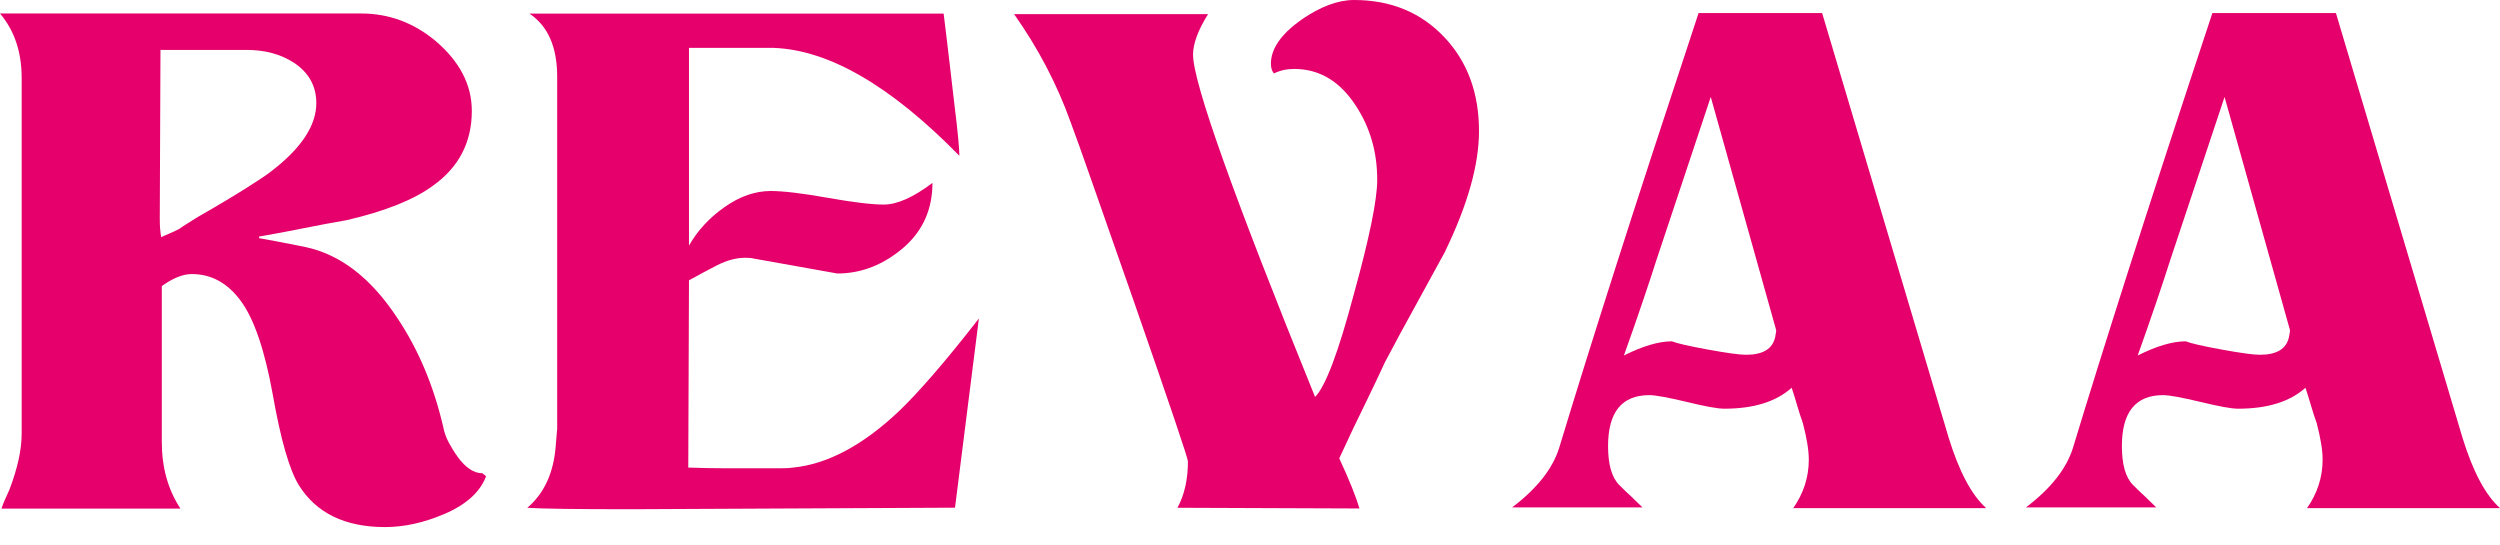
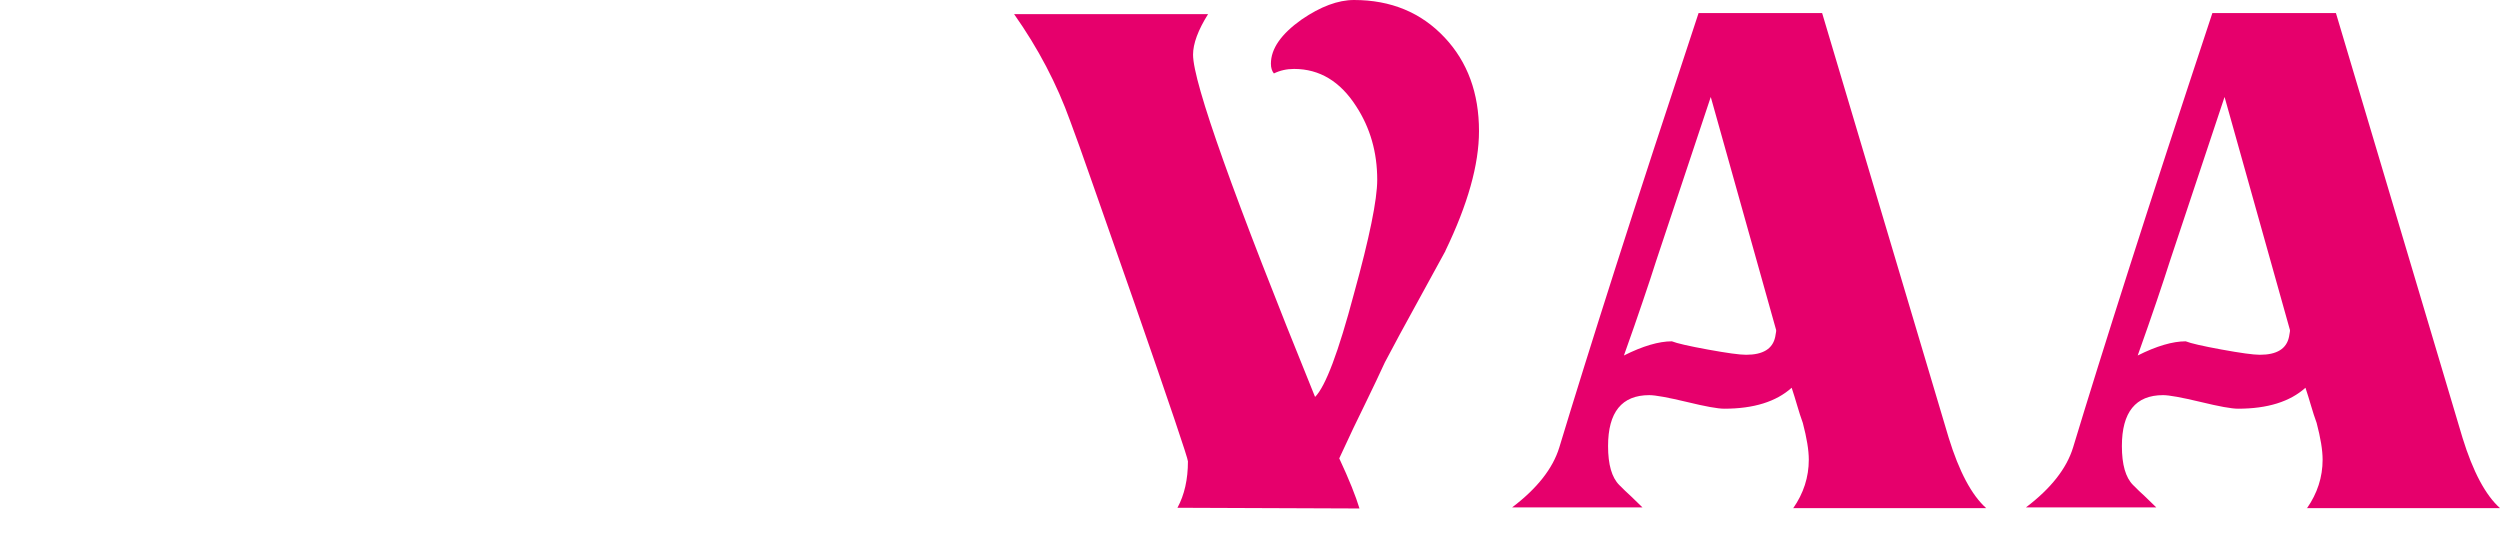
<svg xmlns="http://www.w3.org/2000/svg" fill="none" viewBox="0 0 110 24" height="24" width="110">
-   <path fill="#E6006C" d="M19.513 22.631C18.633 23.003 17.779 23.191 16.941 23.191C15.181 23.191 13.918 22.578 13.148 21.347C12.729 20.666 12.347 19.325 11.996 17.329C11.645 15.396 11.179 14.034 10.597 13.243C10.016 12.452 9.298 12.059 8.439 12.059C8.041 12.059 7.606 12.238 7.119 12.589V19.446C7.119 20.567 7.391 21.546 7.941 22.379H0.063C0.105 22.248 0.162 22.112 0.225 21.965C0.293 21.824 0.356 21.672 0.424 21.52C0.775 20.598 0.953 19.786 0.953 19.079V3.427C0.953 2.285 0.634 1.342 0 0.593H15.883C17.114 0.593 18.209 1.001 19.178 1.813C20.23 2.714 20.76 3.736 20.76 4.878C20.76 6.261 20.189 7.361 19.047 8.173C18.214 8.786 16.946 9.294 15.254 9.687C14.615 9.797 13.976 9.917 13.326 10.048C12.677 10.179 12.038 10.3 11.399 10.409V10.478C11.64 10.52 11.933 10.577 12.274 10.64C12.614 10.708 13.002 10.781 13.442 10.87C14.982 11.2 16.317 12.232 17.465 13.966C18.408 15.37 19.089 16.989 19.508 18.812C19.549 19.032 19.628 19.247 19.738 19.456C19.848 19.666 19.979 19.88 20.136 20.1C20.487 20.582 20.849 20.823 21.226 20.823L21.388 20.954C21.126 21.656 20.498 22.217 19.508 22.636L19.513 22.631ZM12.923 2.756C12.352 2.384 11.661 2.196 10.849 2.196H7.061L7.03 9.613C7.03 9.791 7.035 9.943 7.046 10.074C7.056 10.205 7.072 10.326 7.093 10.436C7.182 10.394 7.292 10.341 7.423 10.289C7.554 10.237 7.706 10.163 7.884 10.074C7.973 10.006 8.088 9.933 8.229 9.844C8.371 9.755 8.533 9.655 8.706 9.545C9.586 9.042 10.293 8.618 10.833 8.277C11.373 7.937 11.739 7.691 11.938 7.534C13.258 6.523 13.918 5.522 13.918 4.537C13.918 3.788 13.588 3.196 12.928 2.756H12.923Z" />
-   <path fill="#E6006C" d="M42.023 22.338L27.817 22.406C26.564 22.406 25.559 22.401 24.799 22.39C24.04 22.38 23.511 22.364 23.201 22.343C23.951 21.704 24.364 20.793 24.453 19.609C24.474 19.347 24.49 19.153 24.501 19.032C24.511 18.912 24.516 18.875 24.516 18.917V3.364C24.516 2.071 24.108 1.143 23.296 0.599H41.52C41.609 1.301 41.688 1.982 41.766 2.642C41.845 3.302 41.913 3.915 41.981 4.486C42.07 5.187 42.128 5.732 42.164 6.115C42.196 6.497 42.212 6.733 42.212 6.822V6.853C39.2 3.778 36.475 2.196 34.04 2.107H30.315V10.808C30.687 10.148 31.211 9.582 31.881 9.111C32.552 8.64 33.228 8.404 33.909 8.404C34.459 8.404 35.292 8.503 36.413 8.702C37.534 8.901 38.356 9.001 38.885 9.001C39.477 9.001 40.19 8.681 41.028 8.048C41.028 9.19 40.619 10.122 39.807 10.85C38.906 11.641 37.916 12.034 36.842 12.034C35.632 11.814 34.401 11.594 33.149 11.374C33.081 11.353 32.961 11.342 32.788 11.342C32.395 11.342 31.981 11.453 31.551 11.672C31.122 11.893 30.713 12.113 30.315 12.333L30.284 20.573C30.855 20.593 31.394 20.604 31.897 20.604H34.37C34.611 20.604 34.789 20.593 34.899 20.573C36.413 20.421 37.963 19.593 39.545 18.1C39.938 17.728 40.436 17.199 41.028 16.518C41.62 15.837 42.301 15.004 43.071 14.014L42.018 22.354L42.023 22.338Z" />
  <path fill="#E6006C" d="M63.605 11.032C63.164 11.844 62.719 12.656 62.269 13.473C61.818 14.285 61.373 15.113 60.933 15.946C60.713 16.427 60.435 17.014 60.095 17.711C59.754 18.402 59.361 19.22 58.927 20.168C59.367 21.111 59.66 21.849 59.817 22.373L51.808 22.342C52.117 21.771 52.269 21.09 52.269 20.299C52.269 20.168 51.478 17.826 49.896 13.279C49.147 11.147 48.544 9.424 48.083 8.104C47.622 6.784 47.292 5.862 47.093 5.338C46.501 3.688 45.679 2.122 44.621 0.623H53.154C52.714 1.325 52.494 1.922 52.494 2.404C52.494 3.635 54.285 8.654 57.863 17.465C58.324 17.004 58.895 15.485 59.576 12.918C60.257 10.456 60.598 8.785 60.598 7.91C60.598 6.7 60.289 5.626 59.676 4.683C58.974 3.583 58.062 3.033 56.941 3.033C56.611 3.033 56.318 3.101 56.051 3.232C55.962 3.122 55.92 2.981 55.92 2.803C55.92 2.142 56.37 1.498 57.271 0.859C58.104 0.288 58.874 0 59.576 0C61.2 0 62.531 0.55 63.563 1.65C64.574 2.724 65.076 4.102 65.076 5.767C65.076 7.239 64.584 8.994 63.594 11.043L63.605 11.032Z" />
  <path fill="#E6006C" d="M78.896 22.368C79.357 21.708 79.587 20.995 79.587 20.225C79.587 19.806 79.498 19.272 79.325 18.612C79.236 18.371 79.158 18.119 79.079 17.852C79.001 17.59 78.922 17.323 78.833 17.061C78.152 17.674 77.162 17.983 75.868 17.983C75.58 17.983 75.035 17.884 74.218 17.685C73.385 17.486 72.835 17.386 72.568 17.386C71.358 17.386 70.755 18.135 70.755 19.628C70.755 20.44 70.918 21.011 71.248 21.341C71.421 21.519 71.594 21.681 71.761 21.833C71.924 21.985 72.096 22.153 72.269 22.326H66.533C67.633 21.493 68.325 20.613 68.608 19.691C69.247 17.58 70.069 14.945 71.08 11.781C72.091 8.617 73.312 4.882 74.737 0.576H80.174L85.742 19.261C86.203 20.754 86.753 21.786 87.392 22.357H78.891L78.896 22.368ZM75.271 4.274L72.866 11.493C72.715 11.975 72.521 12.556 72.29 13.237C72.06 13.918 71.782 14.72 71.452 15.642C72.285 15.223 72.992 15.018 73.563 15.018C73.783 15.107 74.312 15.228 75.145 15.38C75.978 15.532 76.538 15.61 76.827 15.61C77.576 15.61 78 15.348 78.11 14.819C78.152 14.62 78.162 14.51 78.141 14.489L75.276 4.274H75.271Z" />
  <path fill="#E6006C" d="M101.503 22.368C101.964 21.708 102.195 20.995 102.195 20.225C102.195 19.806 102.106 19.272 101.933 18.612C101.844 18.371 101.765 18.119 101.686 17.852C101.608 17.59 101.529 17.323 101.44 17.061C100.759 17.674 99.769 17.983 98.475 17.983C98.187 17.983 97.642 17.884 96.825 17.685C95.992 17.486 95.442 17.386 95.175 17.386C93.965 17.386 93.363 18.135 93.363 19.628C93.363 20.44 93.525 21.011 93.855 21.341C94.028 21.519 94.201 21.681 94.368 21.833C94.531 21.985 94.704 22.153 94.877 22.326H89.141C90.241 21.493 90.932 20.613 91.215 19.691C91.854 17.58 92.677 14.945 93.688 11.781C94.698 8.617 95.919 4.882 97.344 0.576H102.781L108.35 19.261C108.811 20.754 109.361 21.786 110 22.357H101.498L101.503 22.368ZM97.878 4.274L95.474 11.493C95.322 11.975 95.128 12.556 94.898 13.237C94.667 13.918 94.389 14.72 94.059 15.642C94.892 15.223 95.6 15.018 96.171 15.018C96.391 15.107 96.92 15.228 97.752 15.38C98.585 15.532 99.146 15.61 99.434 15.61C100.183 15.61 100.607 15.348 100.717 14.819C100.759 14.62 100.77 14.51 100.749 14.489L97.883 4.274H97.878Z" />
</svg>